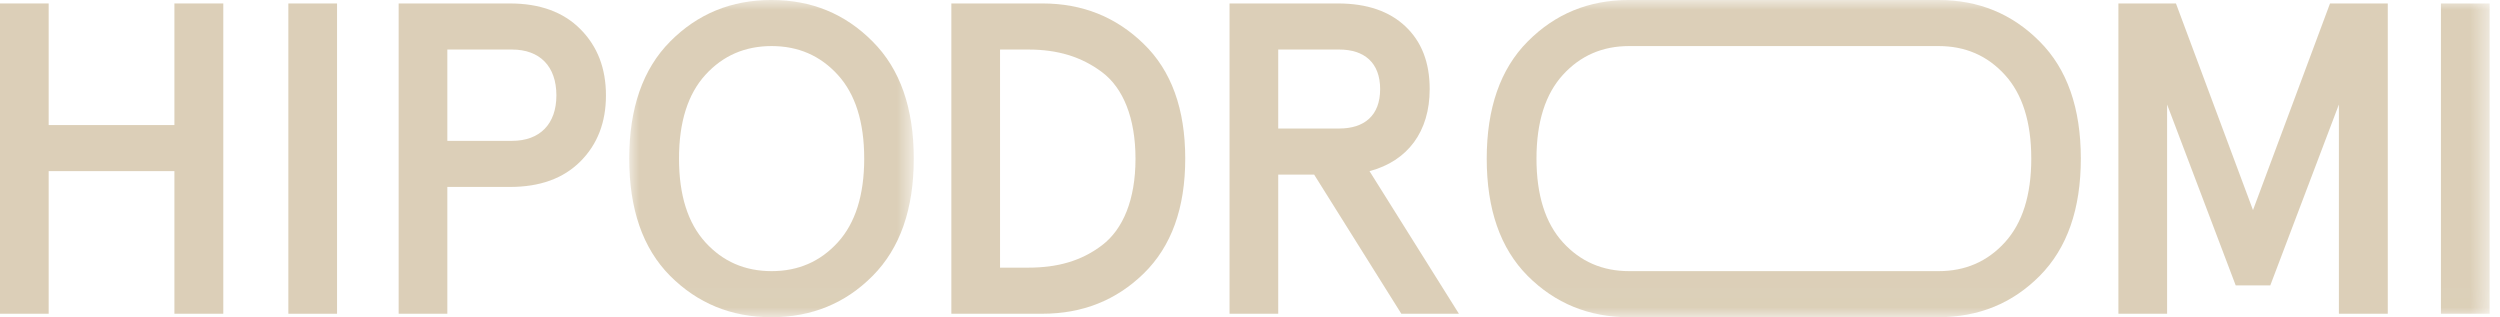
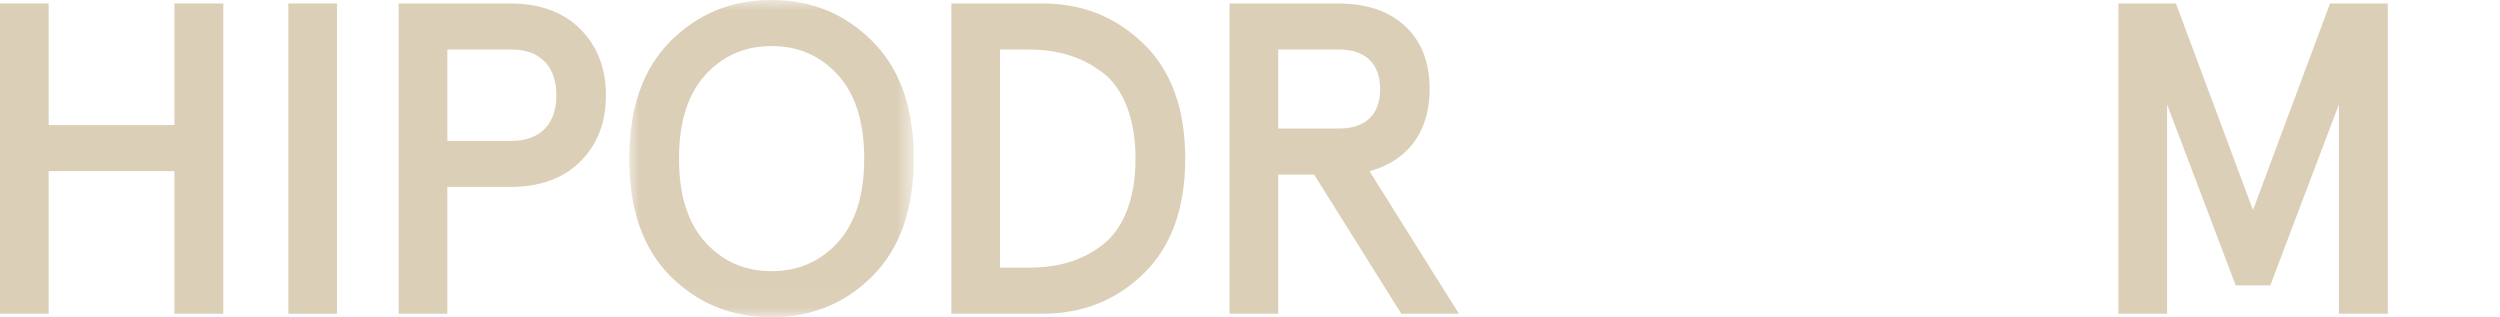
<svg xmlns="http://www.w3.org/2000/svg" xmlns:xlink="http://www.w3.org/1999/xlink" width="126px" height="16px" viewBox="0 0 126 16" version="1.1">
  <title>22C9334F-ECB4-494E-A10F-1454344ADC99</title>
  <defs>
    <polygon id="path-1" points="0 0 14.341 0 14.341 15.987 0 15.987" />
-     <polygon id="path-3" points="0 15.987 125.477 15.987 125.477 0 0 0" />
  </defs>
  <g id="Page-1" stroke="none" stroke-width="1" fill="none" fill-rule="evenodd" opacity="0.5">
    <g id="KAVAND_2" transform="translate(-150, -7110)">
      <g id="Hipodroomi-logo-Copy" transform="translate(150, 7110)">
        <polygon id="Fill-1" fill="#B9A071" points="8.79 0.174 8.79 6.303 2.453 6.303 2.453 0.174 0 0.174 0 15.812 2.453 15.812 2.453 8.625 8.79 8.625 8.79 15.812 11.254 15.812 11.254 0.174" />
        <polygon id="Fill-2" fill="#B9A071" points="14.533 15.813 16.987 15.813 16.987 0.175 14.533 0.175" />
        <g id="Group-17">
          <path d="M25.806,7.099 L22.546,7.099 L22.546,2.497 L25.806,2.497 C27.202,2.497 28.042,3.336 28.042,4.809 C28.042,6.259 27.202,7.099 25.806,7.099 M25.697,0.174 L20.092,0.174 L20.092,15.812 L22.546,15.812 L22.546,9.422 L25.697,9.422 C27.214,9.422 28.391,8.996 29.253,8.135 C30.114,7.274 30.54,6.161 30.54,4.809 C30.54,3.446 30.114,2.334 29.253,1.471 C28.402,0.61 27.214,0.174 25.697,0.174" id="Fill-3" fill="#B9A071" />
          <g id="Group-7" transform="translate(31.713, 0)">
            <mask id="mask-2" fill="white">
              <use xlink:href="#path-1" />
            </mask>
            <g id="Clip-6" />
            <path d="M10.513,12.214 C9.629,13.184 8.517,13.665 7.176,13.665 C5.835,13.665 4.722,13.184 3.839,12.214 C2.956,11.243 2.509,9.837 2.509,7.993 C2.509,6.15 2.956,4.743 3.839,3.773 C4.722,2.803 5.835,2.322 7.176,2.322 C8.517,2.322 9.629,2.803 10.513,3.773 C11.396,4.743 11.843,6.15 11.843,7.993 C11.843,9.837 11.396,11.243 10.513,12.214 M7.165,-0.001 C5.147,-0.001 3.446,0.697 2.061,2.094 C0.687,3.479 0,5.452 0,7.993 C0,10.534 0.677,12.508 2.061,13.904 C3.446,15.289 5.147,15.987 7.165,15.987 C9.194,15.987 10.895,15.289 12.269,13.904 C13.654,12.508 14.341,10.534 14.341,7.993 C14.341,5.452 13.654,3.479 12.269,2.094 C10.884,0.697 9.194,-0.001 7.165,-0.001" id="Fill-5" fill="#B9A071" mask="url(#mask-2)" />
          </g>
          <path d="M55.549,12.355 C54.492,13.162 53.281,13.489 51.83,13.489 L50.402,13.489 L50.402,2.497 L51.83,2.497 C53.281,2.497 54.492,2.846 55.549,3.642 C56.607,4.438 57.229,5.943 57.229,8.004 C57.229,10.054 56.607,11.548 55.549,12.355 M52.539,0.174 L47.948,0.174 L47.948,15.812 L52.539,15.812 C54.557,15.812 56.258,15.136 57.643,13.784 C59.039,12.421 59.736,10.49 59.736,7.993 C59.736,5.496 59.039,3.566 57.643,2.213 C56.247,0.85 54.546,0.174 52.539,0.174" id="Fill-8" fill="#B9A071" />
          <path d="M67.498,6.477 L64.423,6.477 L64.423,2.497 L67.498,2.497 C68.752,2.497 69.559,3.151 69.559,4.493 C69.559,5.834 68.752,6.477 67.498,6.477 M72.056,4.493 C72.056,3.151 71.653,2.105 70.834,1.33 C70.028,0.567 68.893,0.174 67.432,0.174 L61.969,0.174 L61.969,15.813 L64.423,15.813 L64.423,8.801 L66.233,8.801 L70.627,15.813 L73.529,15.813 L69.024,8.626 C70.955,8.113 72.056,6.63 72.056,4.493" id="Fill-10" fill="#B9A071" />
          <polygon id="Fill-12" fill="#B9A071" points="113.551 10.589 109.668 0.174 106.768 0.174 106.768 15.812 109.222 15.812 109.222 5.267 112.679 14.383 114.423 14.383 117.88 5.267 117.88 15.812 120.344 15.812 120.344 0.174 117.433 0.174" />
          <mask id="mask-4" fill="white">
            <use xlink:href="#path-3" />
          </mask>
          <g id="Clip-15" />
-           <polygon id="Fill-14" fill="#B9A071" mask="url(#mask-4)" points="123.023 15.813 125.477 15.813 125.477 0.175 123.023 0.175" />
          <path d="M101.046,12.214 C100.163,13.184 99.05,13.665 97.709,13.665 L82.107,13.665 C80.766,13.665 79.654,13.184 78.77,12.214 C77.886,11.243 77.439,9.837 77.439,7.993 C77.439,6.15 77.886,4.743 78.77,3.773 C79.654,2.803 80.766,2.322 82.107,2.322 L97.709,2.322 C99.05,2.322 100.163,2.803 101.046,3.773 C101.93,4.743 102.376,6.15 102.376,7.993 C102.376,9.837 101.93,11.243 101.046,12.214 M97.709,0 L82.107,0 C82.103,0 82.1,-0.001 82.096,-0.001 C80.079,-0.001 78.378,0.697 76.993,2.094 C75.618,3.479 74.931,5.452 74.931,7.993 C74.931,10.534 75.607,12.508 76.993,13.904 C78.378,15.289 80.079,15.987 82.096,15.987 L97.709,15.987 L97.709,15.986 C99.733,15.983 101.43,15.286 102.802,13.904 C104.186,12.508 104.874,10.534 104.874,7.993 C104.874,5.452 104.186,3.479 102.802,2.094 C101.42,0.7 99.733,0.003 97.709,0" id="Fill-16" fill="#B9A071" mask="url(#mask-4)" />
        </g>
      </g>
    </g>
  </g>
</svg>